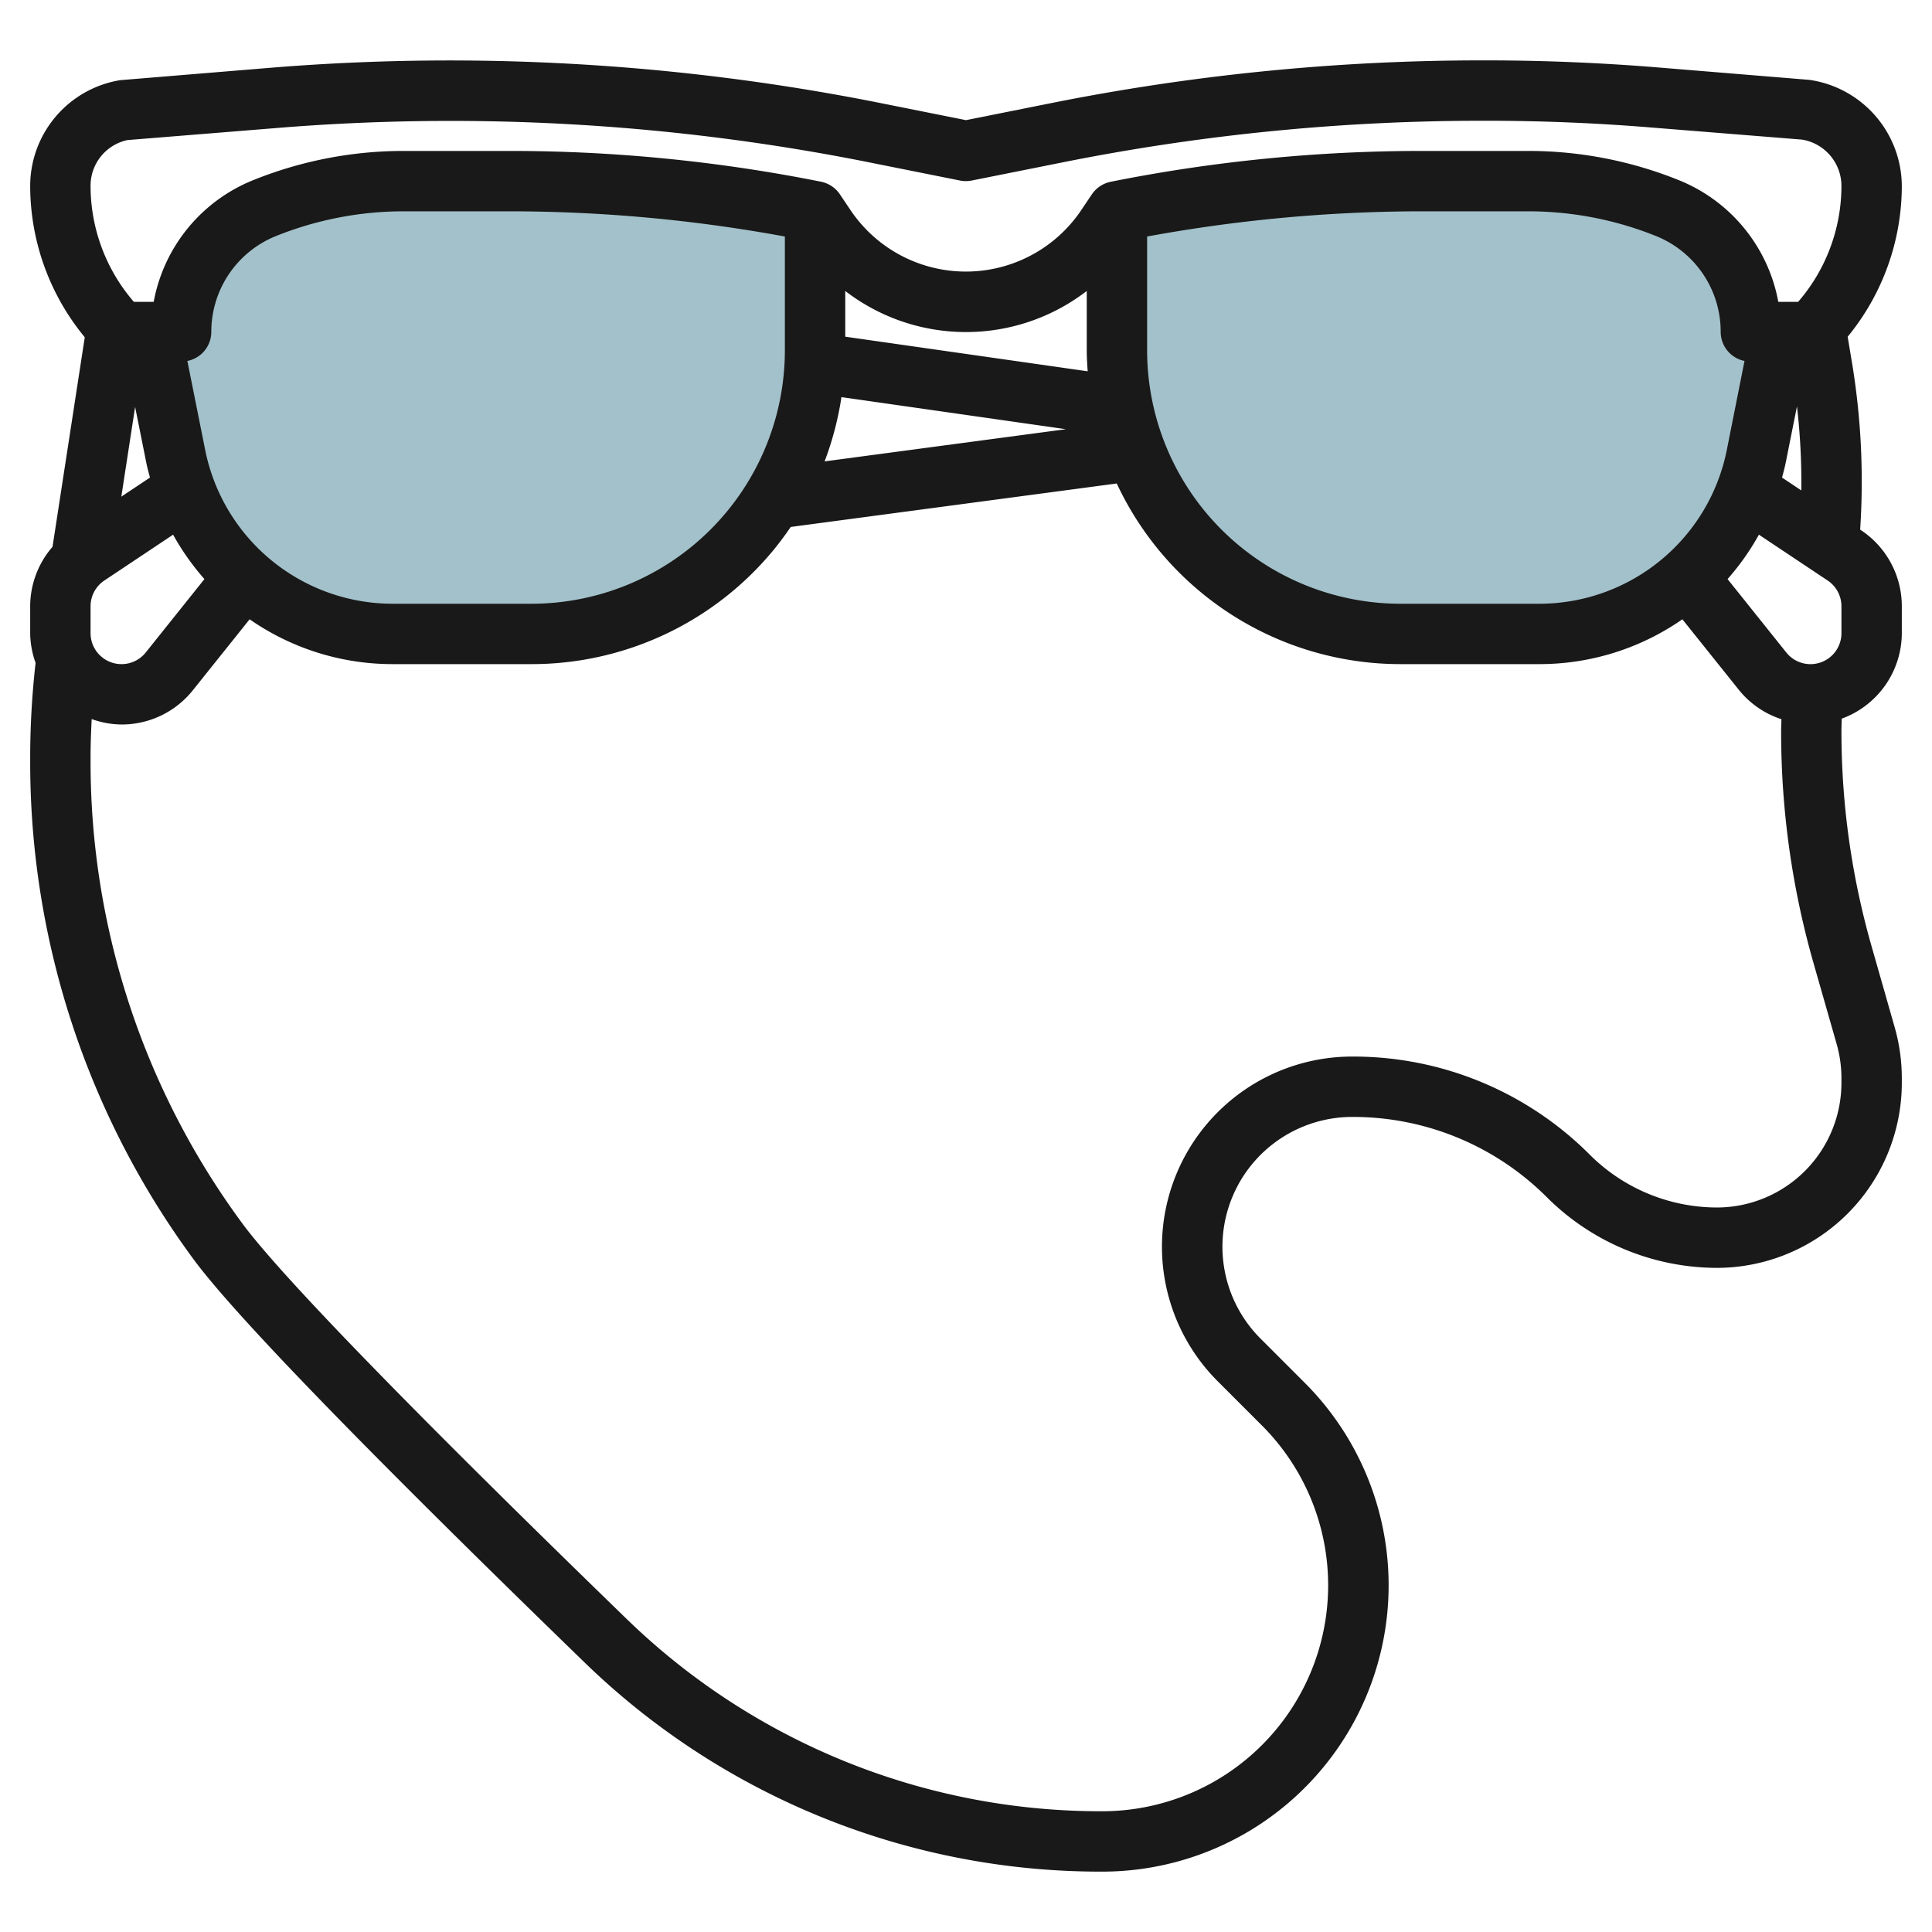
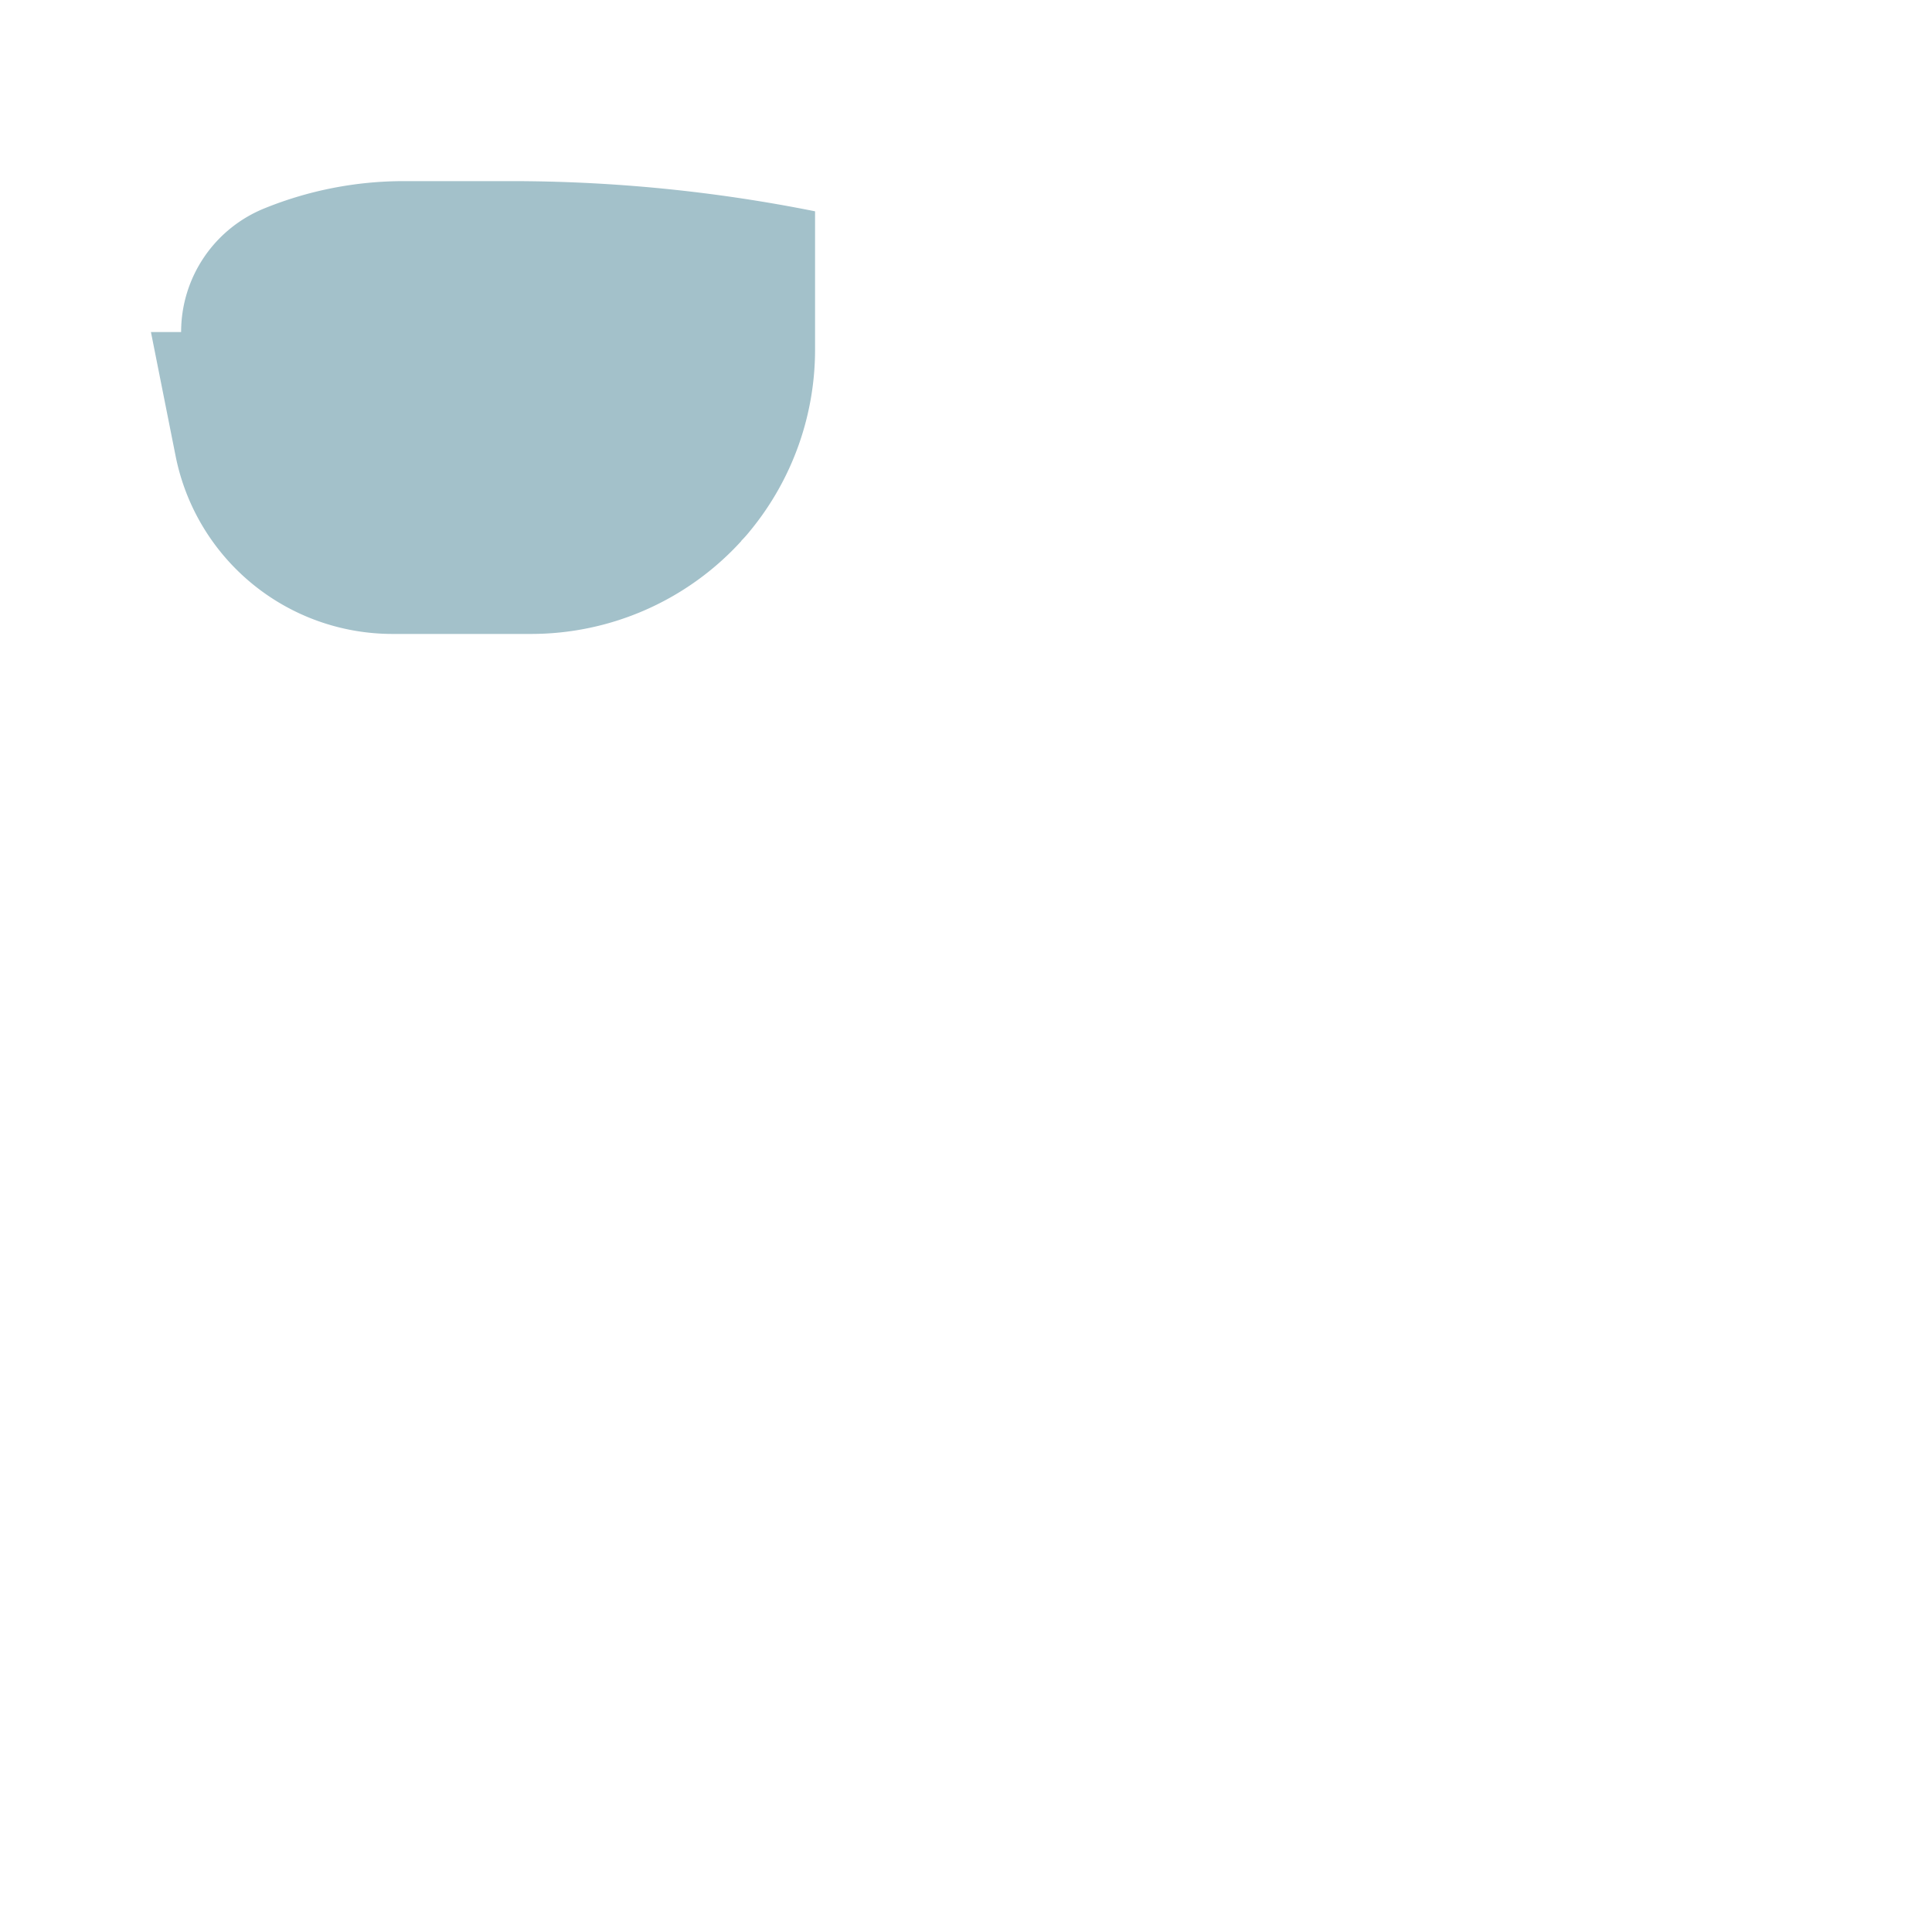
<svg xmlns="http://www.w3.org/2000/svg" id="Layer_3" data-name="Layer 3" viewBox="0 0 64 64" width="512" height="512">
  <path d="M27,7v4.59a9.449,9.449,0,0,1-2.18,6.03,3.584,3.584,0,0,1-.26.29.035.035,0,0,1-.01.02A9.418,9.418,0,0,1,17.59,21H13a7.324,7.324,0,0,1-7.18-5.88L5,11H6A4.417,4.417,0,0,1,8.79,6.89,12.267,12.267,0,0,1,13.39,6H16.9A51.173,51.173,0,0,1,27,7Z" style="fill:#a3c1ca" />
-   <path d="M59,11l-.82,4.12A7.331,7.331,0,0,1,51,21H46.4a9.454,9.454,0,0,1-7.22-3.38,8.9,8.9,0,0,1-1.02-1.51h-.01a9.051,9.051,0,0,1-.59-1.31v-.01a9.371,9.371,0,0,1-.56-3.2V7A51.173,51.173,0,0,1,47.1,6h3.51a12.267,12.267,0,0,1,4.6.89,4.366,4.366,0,0,1,2.03,1.63A4.479,4.479,0,0,1,58,11Z" style="fill:#a3c1ca" />
-   <path d="M59.94,2.646,54.873,2.23C53,2.078,51.1,2,49.22,2H49.1A72.8,72.8,0,0,0,34.845,3.411L32,3.98l-2.861-.572A72.889,72.889,0,0,0,9.009,2.241l-5.031.415A3.554,3.554,0,0,0,1,6.172a7.889,7.889,0,0,0,1.808,5L1.74,18.113A3.015,3.015,0,0,0,1,20.084v.89a2.99,2.99,0,0,0,.179.985A27.918,27.918,0,0,0,1,25.059v.127A27.744,27.744,0,0,0,6.4,41.7c1.337,1.823,5.691,6.314,12.941,13.348A24.531,24.531,0,0,0,36.515,62a9.485,9.485,0,0,0,6.707-16.192l-1.461-1.461A4.3,4.3,0,0,1,44.8,37a9.073,9.073,0,0,1,6.457,2.675A7.994,7.994,0,0,0,56.874,42,6.133,6.133,0,0,0,63,35.874v-.157a6.134,6.134,0,0,0-.235-1.683L62,31.352a25.921,25.921,0,0,1-1-7.123c0-.142.007-.282.01-.423A3.024,3.024,0,0,0,63,20.974v-.89a3.022,3.022,0,0,0-1.348-2.518l-.032-.021a24.152,24.152,0,0,0-.267-5.511l-.147-.879A7.888,7.888,0,0,0,63,6.172,3.57,3.57,0,0,0,59.94,2.646ZM4.223,4.64l4.949-.4A70.7,70.7,0,0,1,28.746,5.369L31.8,5.98a1,1,0,0,0,.392,0l3.041-.608A70.819,70.819,0,0,1,49.1,4h.124c1.821,0,3.669.075,5.49.225l4.984.4A1.558,1.558,0,0,1,61,6.172,5.873,5.873,0,0,1,59.565,10h-.656a5.4,5.4,0,0,0-3.323-4.043A13.332,13.332,0,0,0,50.615,5H47.1A52.568,52.568,0,0,0,36.8,6.02a1,1,0,0,0-.636.425l-.336.5a4.605,4.605,0,0,1-7.664,0l-.336-.5A1,1,0,0,0,27.2,6.02,52.568,52.568,0,0,0,16.9,5H13.385a13.332,13.332,0,0,0-4.971.957A5.4,5.4,0,0,0,5.091,10H4.435A5.873,5.873,0,0,1,3,6.172,1.545,1.545,0,0,1,4.223,4.64Zm56.32,14.59a1.025,1.025,0,0,1,.457.854v.89a1.025,1.025,0,0,1-1.827.64l-1.945-2.431a8.333,8.333,0,0,0,1.038-1.471ZM3,20.974v-.89a1.025,1.025,0,0,1,.457-.854l2.277-1.518a8.333,8.333,0,0,0,1.038,1.471L4.828,21.614A1.026,1.026,0,0,1,3,20.974ZM4.476,13.48l.367,1.832c.034.173.08.34.125.508l-.949.632ZM6.8,14.92l-.593-2.963A.984.984,0,0,0,7,11,3.417,3.417,0,0,1,9.156,7.814,11.353,11.353,0,0,1,13.385,7H16.9a50.52,50.52,0,0,1,9.1.835V11.6A8.4,8.4,0,0,1,17.6,20H13A6.337,6.337,0,0,1,6.8,14.92ZM36.031,12.3,28,11.153V9.639a6.559,6.559,0,0,0,8,0V11.6C36,11.831,36.015,12.066,36.031,12.3Zm-8.157.855,7.434,1.063-7.992,1.066A10.4,10.4,0,0,0,27.874,13.156ZM38,7.835A50.52,50.52,0,0,1,47.1,7h3.516a11.353,11.353,0,0,1,4.229.814A3.417,3.417,0,0,1,57,11a.984.984,0,0,0,.789.957L57.2,14.92A6.337,6.337,0,0,1,51,20H46.405A8.4,8.4,0,0,1,38,11.6ZM61,35.874A4.131,4.131,0,0,1,56.874,40a5.98,5.98,0,0,1-4.2-1.739A11.06,11.06,0,0,0,44.8,35a6.3,6.3,0,0,0-4.457,10.761l1.461,1.461A7.485,7.485,0,0,1,36.515,60a22.541,22.541,0,0,1-15.779-6.392C13.668,46.75,9.27,42.222,8.017,40.514A25.754,25.754,0,0,1,3,25.186v-.127c0-.412.017-.826.037-1.239a2.984,2.984,0,0,0,.989.18A3.016,3.016,0,0,0,6.39,22.864l1.879-2.349A8.288,8.288,0,0,0,13,22H17.6a10.381,10.381,0,0,0,7.994-3.744c.215-.258.413-.528.6-.8l10.8-1.44A10.373,10.373,0,0,0,46.405,22H51a8.288,8.288,0,0,0,4.731-1.485l1.88,2.349a3,3,0,0,0,1.4.96c0,.135-.009.27-.009.4A27.9,27.9,0,0,0,60.074,31.9l.767,2.683A4.141,4.141,0,0,1,61,35.717ZM59.032,15.82c.045-.168.091-.335.125-.508l.37-1.85a21.947,21.947,0,0,1,.144,2.784Z" style="fill:#191919" />
</svg>